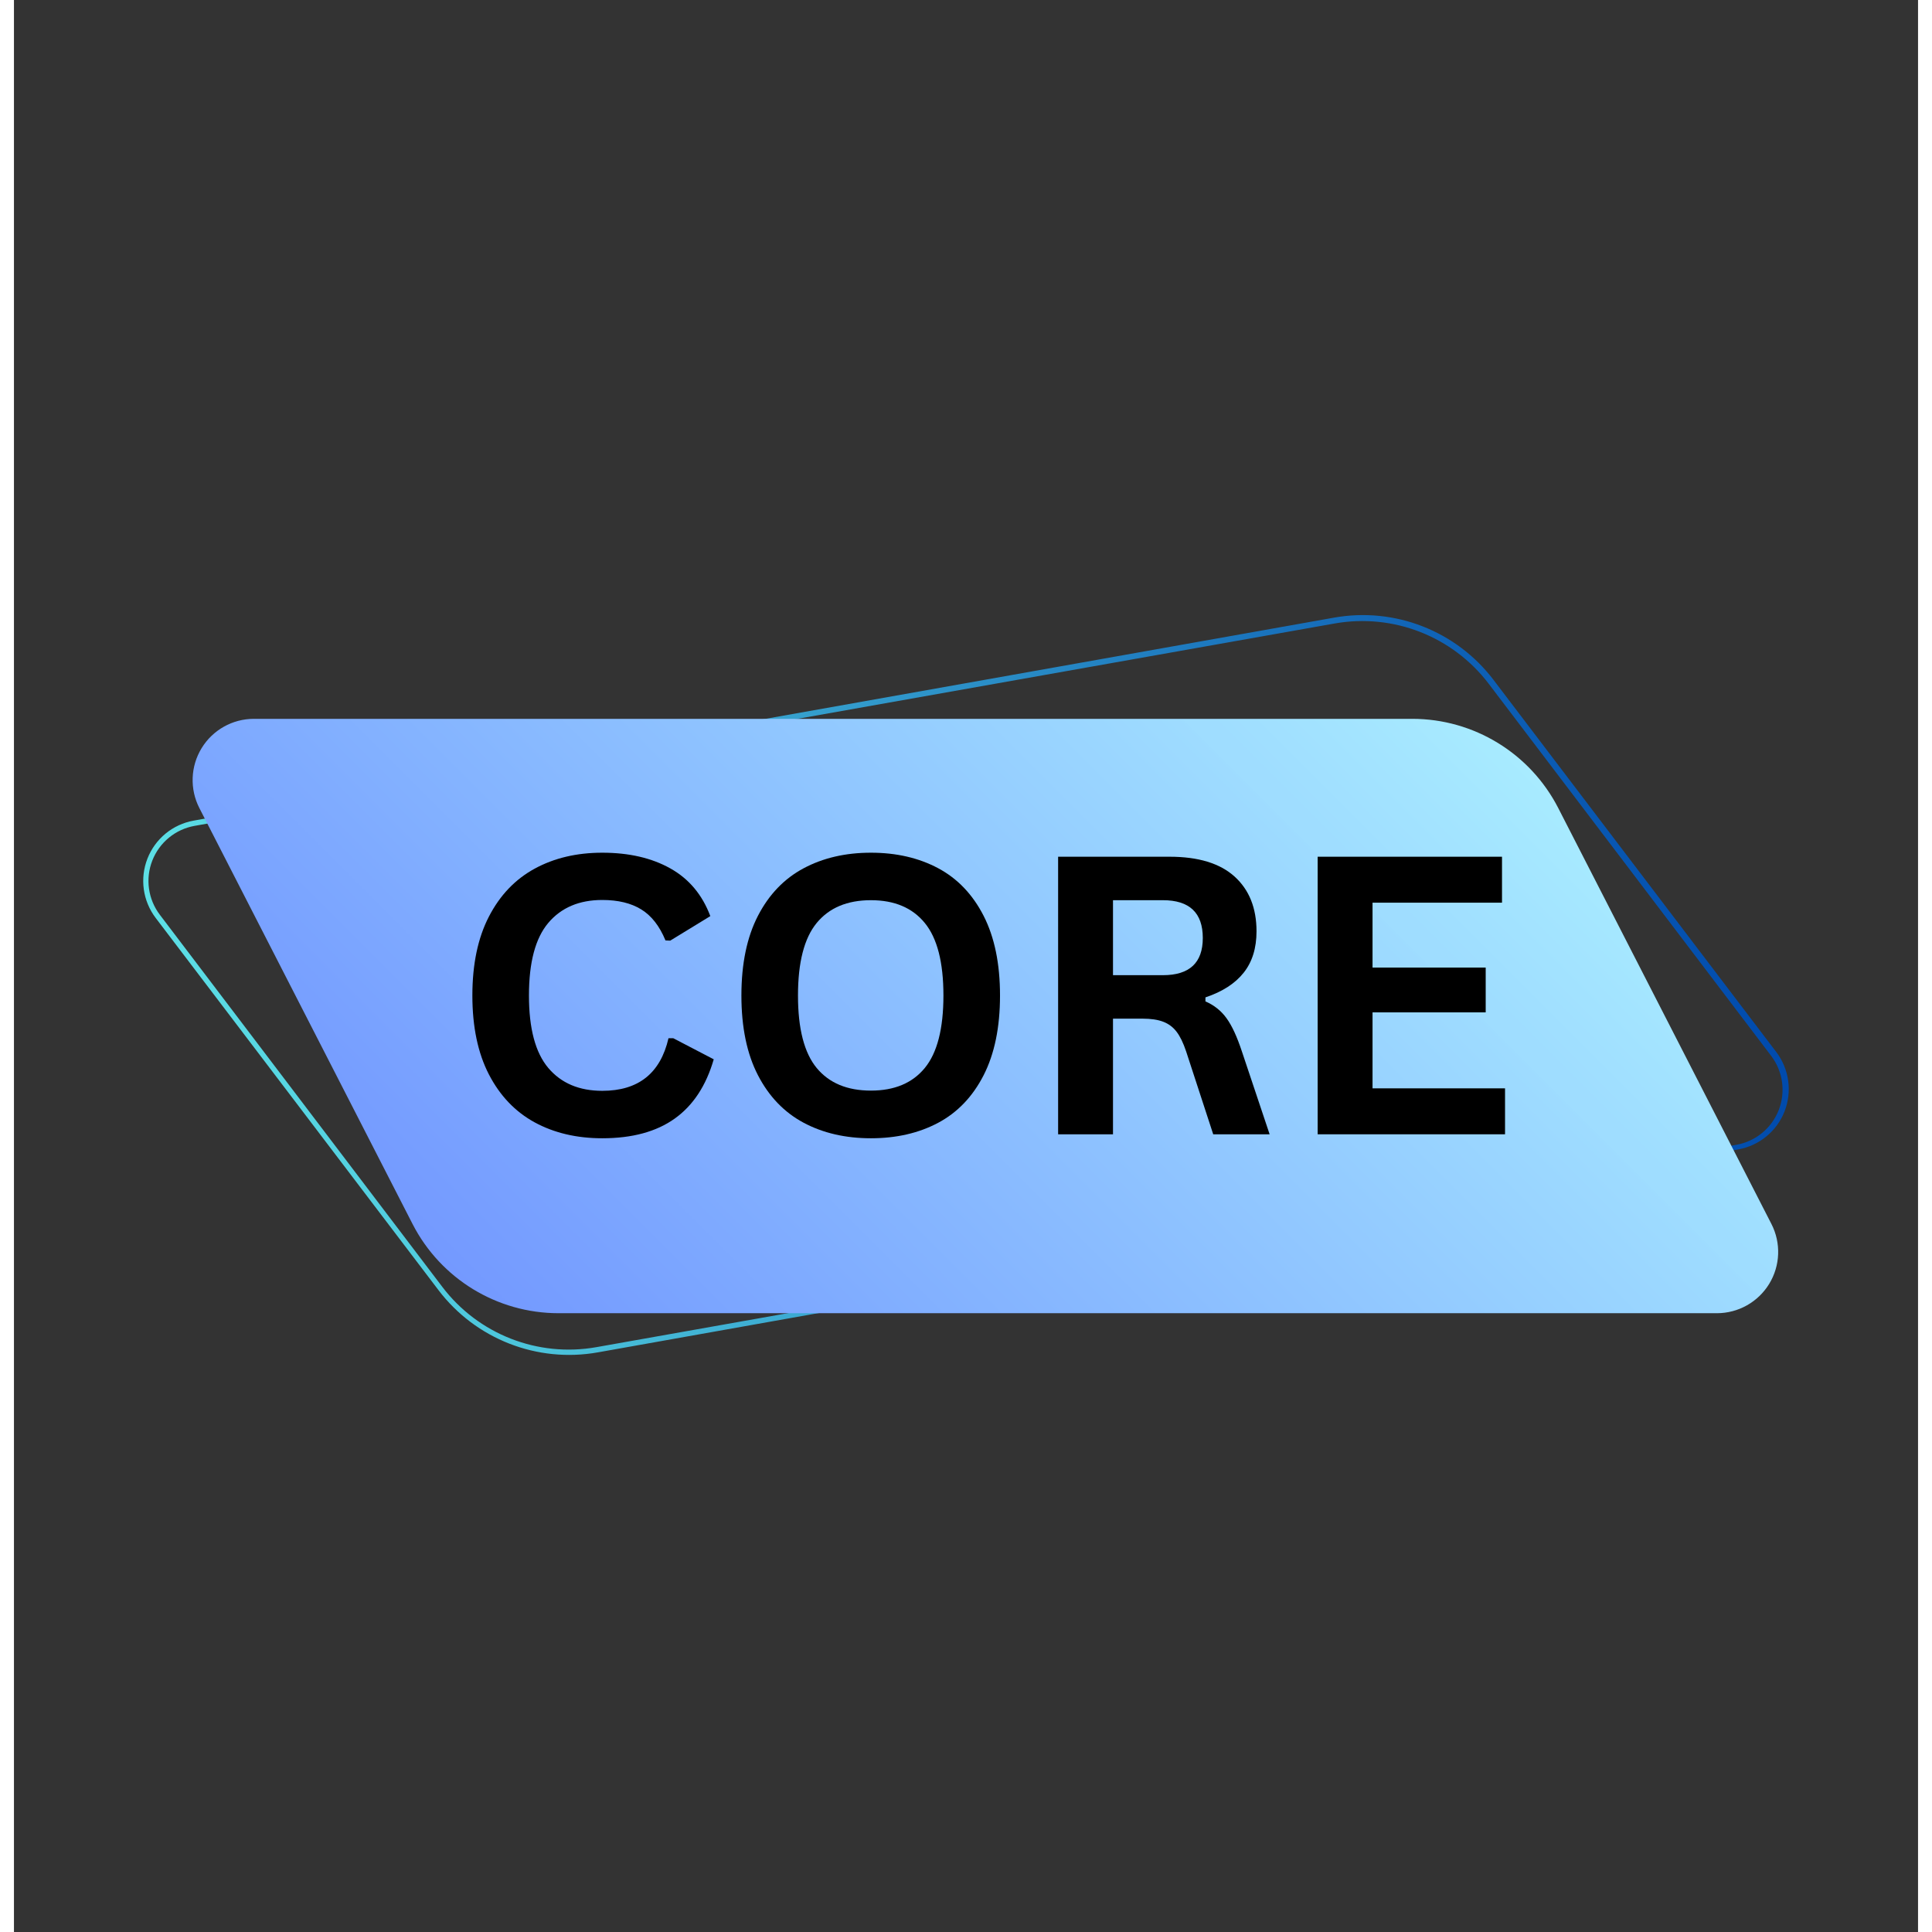
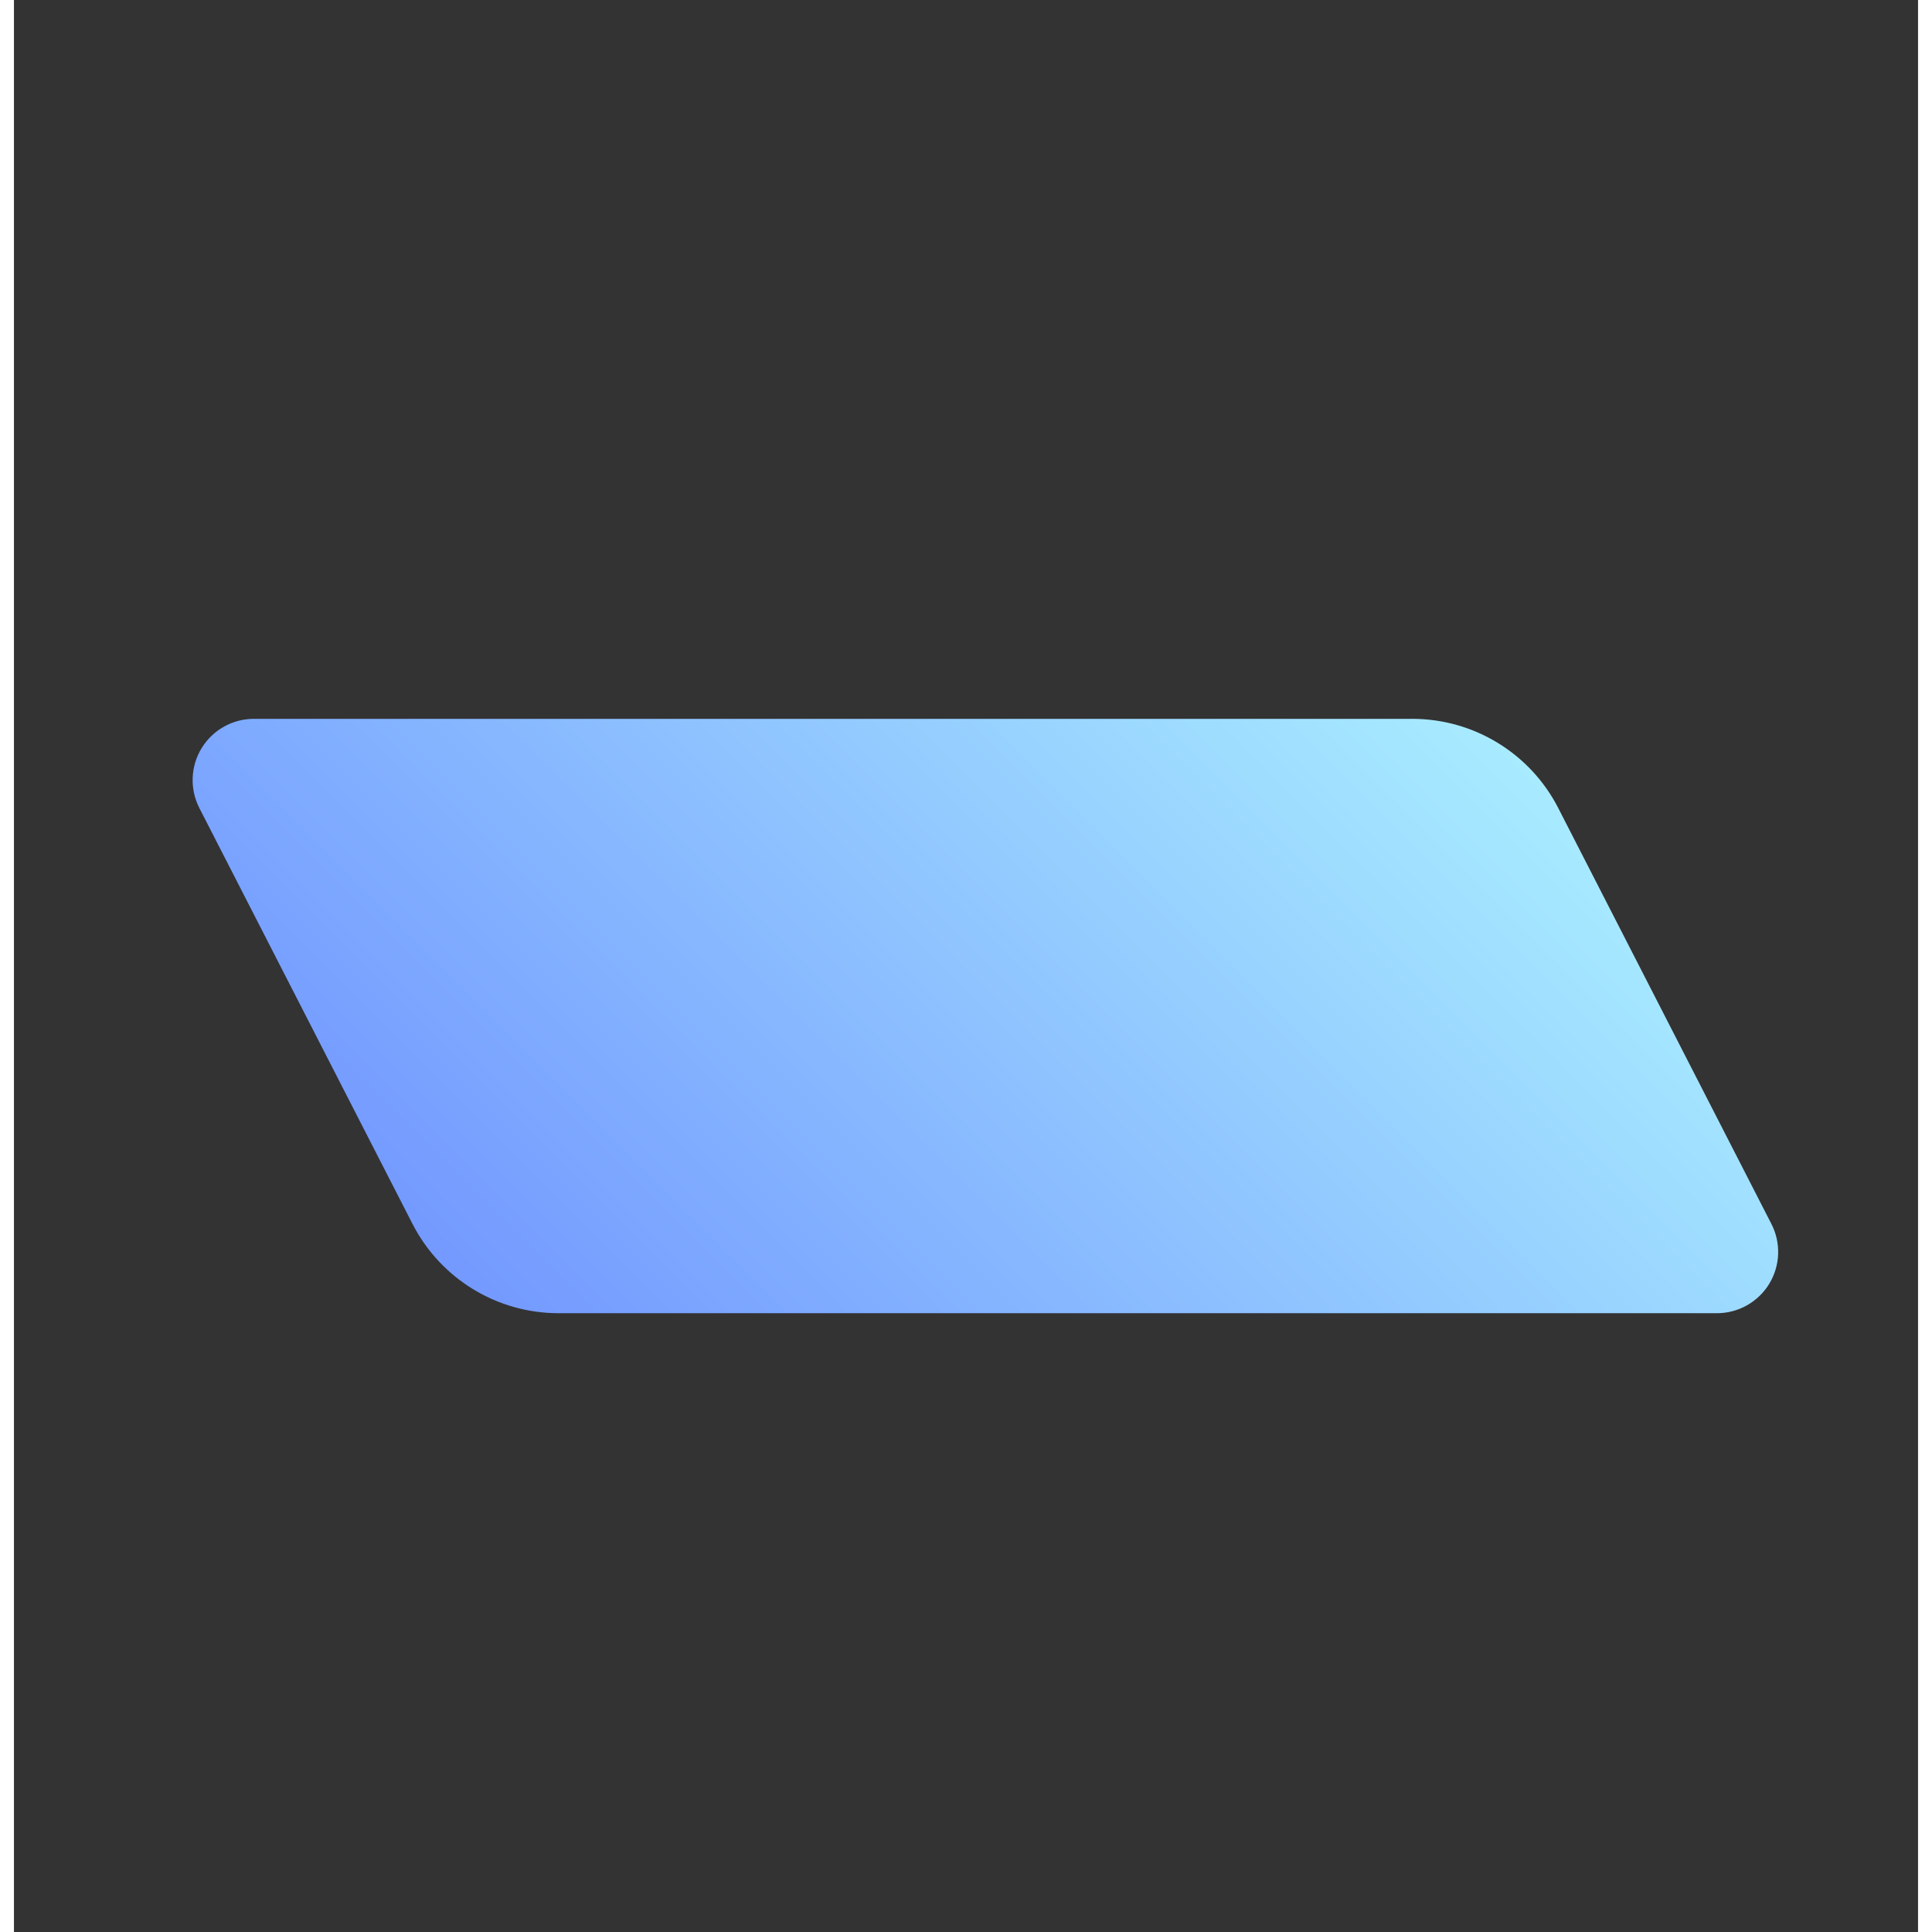
<svg xmlns="http://www.w3.org/2000/svg" width="720" zoomAndPan="magnify" viewBox="0 0 540 547.92" height="720" preserveAspectRatio="xMidYMid meet" version="1.0">
  <rect x="0" y="0" width="540" height="547.92" fill="#333333" stroke="none" />
  <defs>
    <g />
    <clipPath id="89652e60c2">
      <path d="M 36 174 L 504 174 L 504 385 L 36 385 Z M 36 174 " clip-rule="nonzero" />
    </clipPath>
    <clipPath id="201d36e75b">
-       <path d="M 22.992 237.703 L 487.375 155.055 L 516.941 321.172 L 52.555 403.82 Z M 22.992 237.703 " clip-rule="nonzero" />
-     </clipPath>
+       </clipPath>
    <clipPath id="09b2bef51b">
-       <path d="M 33.629 235.812 L 480.172 156.336 L 510.449 326.449 L 63.906 405.922 Z M 33.629 235.812 " clip-rule="nonzero" />
-     </clipPath>
+       </clipPath>
    <clipPath id="2e4912d4d7">
      <path d="M 374.41 175.16 L 50.992 232.723 C 45.031 233.781 40.055 237.867 37.852 243.508 C 35.648 249.145 36.539 255.523 40.199 260.344 L 120.387 365.879 C 130.949 379.777 148.398 386.594 165.586 383.535 L 489.004 325.977 C 494.961 324.914 499.941 320.828 502.145 315.191 C 504.348 309.551 503.457 303.172 499.793 298.352 L 419.609 192.82 C 409.047 178.922 391.598 172.102 374.41 175.16 Z M 374.41 175.16 " clip-rule="nonzero" />
    </clipPath>
    <linearGradient x1="-2.525" gradientTransform="matrix(7.2, 0, -0, 7.2, 0, -0)" y1="15.609" x2="89.896" gradientUnits="userSpaceOnUse" y2="15.609" id="540de4f341">
      <stop stop-opacity="1" stop-color="rgb(36.469%, 87.839%, 90.199%)" offset="0" />
      <stop stop-opacity="1" stop-color="rgb(36.469%, 87.839%, 90.199%)" offset="0.031" />
      <stop stop-opacity="1" stop-color="rgb(36.469%, 87.839%, 90.199%)" offset="0.047" />
      <stop stop-opacity="1" stop-color="rgb(36.363%, 87.669%, 90.134%)" offset="0.055" />
      <stop stop-opacity="1" stop-color="rgb(36.099%, 87.244%, 89.972%)" offset="0.059" />
      <stop stop-opacity="1" stop-color="rgb(35.942%, 86.989%, 89.876%)" offset="0.062" />
      <stop stop-opacity="1" stop-color="rgb(35.783%, 86.734%, 89.778%)" offset="0.066" />
      <stop stop-opacity="1" stop-color="rgb(35.626%, 86.479%, 89.682%)" offset="0.07" />
      <stop stop-opacity="1" stop-color="rgb(35.468%, 86.224%, 89.584%)" offset="0.074" />
      <stop stop-opacity="1" stop-color="rgb(35.31%, 85.97%, 89.488%)" offset="0.078" />
      <stop stop-opacity="1" stop-color="rgb(35.152%, 85.715%, 89.391%)" offset="0.082" />
      <stop stop-opacity="1" stop-color="rgb(34.993%, 85.46%, 89.294%)" offset="0.086" />
      <stop stop-opacity="1" stop-color="rgb(34.834%, 85.204%, 89.197%)" offset="0.09" />
      <stop stop-opacity="1" stop-color="rgb(34.677%, 84.949%, 89.101%)" offset="0.094" />
      <stop stop-opacity="1" stop-color="rgb(34.518%, 84.694%, 89.003%)" offset="0.098" />
      <stop stop-opacity="1" stop-color="rgb(34.361%, 84.439%, 88.907%)" offset="0.102" />
      <stop stop-opacity="1" stop-color="rgb(34.203%, 84.184%, 88.809%)" offset="0.105" />
      <stop stop-opacity="1" stop-color="rgb(34.045%, 83.929%, 88.713%)" offset="0.109" />
      <stop stop-opacity="1" stop-color="rgb(33.887%, 83.675%, 88.615%)" offset="0.113" />
      <stop stop-opacity="1" stop-color="rgb(33.73%, 83.42%, 88.519%)" offset="0.117" />
      <stop stop-opacity="1" stop-color="rgb(33.571%, 83.163%, 88.422%)" offset="0.121" />
      <stop stop-opacity="1" stop-color="rgb(33.412%, 82.909%, 88.326%)" offset="0.125" />
      <stop stop-opacity="1" stop-color="rgb(33.253%, 82.654%, 88.228%)" offset="0.129" />
      <stop stop-opacity="1" stop-color="rgb(33.096%, 82.399%, 88.132%)" offset="0.133" />
      <stop stop-opacity="1" stop-color="rgb(32.938%, 82.144%, 88.034%)" offset="0.137" />
      <stop stop-opacity="1" stop-color="rgb(32.78%, 81.889%, 87.938%)" offset="0.141" />
      <stop stop-opacity="1" stop-color="rgb(32.622%, 81.635%, 87.84%)" offset="0.145" />
      <stop stop-opacity="1" stop-color="rgb(32.465%, 81.38%, 87.744%)" offset="0.148" />
      <stop stop-opacity="1" stop-color="rgb(32.306%, 81.125%, 87.646%)" offset="0.152" />
      <stop stop-opacity="1" stop-color="rgb(32.147%, 80.87%, 87.55%)" offset="0.156" />
      <stop stop-opacity="1" stop-color="rgb(31.989%, 80.614%, 87.453%)" offset="0.16" />
      <stop stop-opacity="1" stop-color="rgb(31.831%, 80.359%, 87.357%)" offset="0.164" />
      <stop stop-opacity="1" stop-color="rgb(31.673%, 80.104%, 87.259%)" offset="0.168" />
      <stop stop-opacity="1" stop-color="rgb(31.516%, 79.849%, 87.161%)" offset="0.172" />
      <stop stop-opacity="1" stop-color="rgb(31.357%, 79.594%, 87.064%)" offset="0.176" />
      <stop stop-opacity="1" stop-color="rgb(31.2%, 79.34%, 86.967%)" offset="0.18" />
      <stop stop-opacity="1" stop-color="rgb(31.041%, 79.085%, 86.87%)" offset="0.184" />
      <stop stop-opacity="1" stop-color="rgb(30.882%, 78.83%, 86.774%)" offset="0.188" />
      <stop stop-opacity="1" stop-color="rgb(30.724%, 78.574%, 86.676%)" offset="0.191" />
      <stop stop-opacity="1" stop-color="rgb(30.566%, 78.319%, 86.58%)" offset="0.195" />
      <stop stop-opacity="1" stop-color="rgb(30.408%, 78.064%, 86.482%)" offset="0.199" />
      <stop stop-opacity="1" stop-color="rgb(30.251%, 77.809%, 86.386%)" offset="0.203" />
      <stop stop-opacity="1" stop-color="rgb(30.092%, 77.554%, 86.288%)" offset="0.207" />
      <stop stop-opacity="1" stop-color="rgb(29.935%, 77.299%, 86.192%)" offset="0.211" />
      <stop stop-opacity="1" stop-color="rgb(29.776%, 77.045%, 86.095%)" offset="0.215" />
      <stop stop-opacity="1" stop-color="rgb(29.617%, 76.79%, 85.999%)" offset="0.219" />
      <stop stop-opacity="1" stop-color="rgb(29.459%, 76.534%, 85.901%)" offset="0.223" />
      <stop stop-opacity="1" stop-color="rgb(29.301%, 76.279%, 85.805%)" offset="0.227" />
      <stop stop-opacity="1" stop-color="rgb(29.143%, 76.024%, 85.707%)" offset="0.23" />
      <stop stop-opacity="1" stop-color="rgb(28.986%, 75.769%, 85.611%)" offset="0.234" />
      <stop stop-opacity="1" stop-color="rgb(28.827%, 75.514%, 85.513%)" offset="0.238" />
      <stop stop-opacity="1" stop-color="rgb(28.67%, 75.259%, 85.417%)" offset="0.242" />
      <stop stop-opacity="1" stop-color="rgb(28.511%, 75.005%, 85.32%)" offset="0.246" />
      <stop stop-opacity="1" stop-color="rgb(28.354%, 74.75%, 85.223%)" offset="0.25" />
      <stop stop-opacity="1" stop-color="rgb(28.195%, 74.493%, 85.126%)" offset="0.254" />
      <stop stop-opacity="1" stop-color="rgb(28.036%, 74.239%, 85.03%)" offset="0.258" />
      <stop stop-opacity="1" stop-color="rgb(27.878%, 73.984%, 84.932%)" offset="0.262" />
      <stop stop-opacity="1" stop-color="rgb(27.721%, 73.729%, 84.836%)" offset="0.266" />
      <stop stop-opacity="1" stop-color="rgb(27.562%, 73.474%, 84.738%)" offset="0.27" />
      <stop stop-opacity="1" stop-color="rgb(27.405%, 73.219%, 84.642%)" offset="0.273" />
      <stop stop-opacity="1" stop-color="rgb(27.246%, 72.964%, 84.544%)" offset="0.277" />
      <stop stop-opacity="1" stop-color="rgb(27.089%, 72.71%, 84.448%)" offset="0.281" />
      <stop stop-opacity="1" stop-color="rgb(26.93%, 72.455%, 84.351%)" offset="0.285" />
      <stop stop-opacity="1" stop-color="rgb(26.772%, 72.2%, 84.254%)" offset="0.289" />
      <stop stop-opacity="1" stop-color="rgb(26.613%, 71.944%, 84.157%)" offset="0.293" />
      <stop stop-opacity="1" stop-color="rgb(26.456%, 71.689%, 84.061%)" offset="0.297" />
      <stop stop-opacity="1" stop-color="rgb(26.297%, 71.434%, 83.963%)" offset="0.301" />
      <stop stop-opacity="1" stop-color="rgb(26.14%, 71.179%, 83.865%)" offset="0.305" />
      <stop stop-opacity="1" stop-color="rgb(25.981%, 70.924%, 83.768%)" offset="0.309" />
      <stop stop-opacity="1" stop-color="rgb(25.824%, 70.67%, 83.672%)" offset="0.312" />
      <stop stop-opacity="1" stop-color="rgb(25.665%, 70.415%, 83.574%)" offset="0.316" />
      <stop stop-opacity="1" stop-color="rgb(25.507%, 70.16%, 83.478%)" offset="0.32" />
      <stop stop-opacity="1" stop-color="rgb(25.348%, 69.904%, 83.38%)" offset="0.324" />
      <stop stop-opacity="1" stop-color="rgb(25.191%, 69.649%, 83.284%)" offset="0.328" />
      <stop stop-opacity="1" stop-color="rgb(25.032%, 69.394%, 83.186%)" offset="0.332" />
      <stop stop-opacity="1" stop-color="rgb(24.875%, 69.139%, 83.09%)" offset="0.336" />
      <stop stop-opacity="1" stop-color="rgb(24.716%, 68.884%, 82.993%)" offset="0.34" />
      <stop stop-opacity="1" stop-color="rgb(24.559%, 68.629%, 82.896%)" offset="0.344" />
      <stop stop-opacity="1" stop-color="rgb(24.4%, 68.375%, 82.799%)" offset="0.348" />
      <stop stop-opacity="1" stop-color="rgb(24.242%, 68.12%, 82.703%)" offset="0.352" />
      <stop stop-opacity="1" stop-color="rgb(24.083%, 67.863%, 82.605%)" offset="0.355" />
      <stop stop-opacity="1" stop-color="rgb(23.926%, 67.609%, 82.509%)" offset="0.359" />
      <stop stop-opacity="1" stop-color="rgb(23.767%, 67.354%, 82.411%)" offset="0.363" />
      <stop stop-opacity="1" stop-color="rgb(23.61%, 67.099%, 82.315%)" offset="0.367" />
      <stop stop-opacity="1" stop-color="rgb(23.451%, 66.844%, 82.217%)" offset="0.371" />
      <stop stop-opacity="1" stop-color="rgb(23.294%, 66.589%, 82.121%)" offset="0.375" />
      <stop stop-opacity="1" stop-color="rgb(23.135%, 66.335%, 82.024%)" offset="0.379" />
      <stop stop-opacity="1" stop-color="rgb(22.978%, 66.08%, 81.927%)" offset="0.383" />
      <stop stop-opacity="1" stop-color="rgb(22.82%, 65.823%, 81.83%)" offset="0.387" />
      <stop stop-opacity="1" stop-color="rgb(22.661%, 65.569%, 81.734%)" offset="0.391" />
      <stop stop-opacity="1" stop-color="rgb(22.502%, 65.314%, 81.636%)" offset="0.395" />
      <stop stop-opacity="1" stop-color="rgb(22.345%, 65.059%, 81.54%)" offset="0.398" />
      <stop stop-opacity="1" stop-color="rgb(22.186%, 64.804%, 81.442%)" offset="0.402" />
      <stop stop-opacity="1" stop-color="rgb(22.029%, 64.549%, 81.346%)" offset="0.406" />
      <stop stop-opacity="1" stop-color="rgb(21.87%, 64.294%, 81.248%)" offset="0.41" />
      <stop stop-opacity="1" stop-color="rgb(21.713%, 64.04%, 81.152%)" offset="0.414" />
      <stop stop-opacity="1" stop-color="rgb(21.555%, 63.785%, 81.055%)" offset="0.418" />
      <stop stop-opacity="1" stop-color="rgb(21.396%, 63.53%, 80.959%)" offset="0.422" />
      <stop stop-opacity="1" stop-color="rgb(21.237%, 63.274%, 80.861%)" offset="0.426" />
      <stop stop-opacity="1" stop-color="rgb(21.08%, 63.019%, 80.765%)" offset="0.43" />
      <stop stop-opacity="1" stop-color="rgb(20.921%, 62.764%, 80.667%)" offset="0.434" />
      <stop stop-opacity="1" stop-color="rgb(20.764%, 62.509%, 80.571%)" offset="0.438" />
      <stop stop-opacity="1" stop-color="rgb(20.605%, 62.254%, 80.473%)" offset="0.441" />
      <stop stop-opacity="1" stop-color="rgb(20.448%, 62%, 80.376%)" offset="0.445" />
      <stop stop-opacity="1" stop-color="rgb(20.29%, 61.745%, 80.278%)" offset="0.449" />
      <stop stop-opacity="1" stop-color="rgb(20.131%, 61.49%, 80.182%)" offset="0.453" />
      <stop stop-opacity="1" stop-color="rgb(19.972%, 61.234%, 80.084%)" offset="0.457" />
      <stop stop-opacity="1" stop-color="rgb(19.815%, 60.979%, 79.988%)" offset="0.461" />
      <stop stop-opacity="1" stop-color="rgb(19.656%, 60.724%, 79.89%)" offset="0.465" />
      <stop stop-opacity="1" stop-color="rgb(19.499%, 60.469%, 79.794%)" offset="0.469" />
      <stop stop-opacity="1" stop-color="rgb(19.341%, 60.214%, 79.697%)" offset="0.473" />
      <stop stop-opacity="1" stop-color="rgb(19.183%, 59.959%, 79.601%)" offset="0.477" />
      <stop stop-opacity="1" stop-color="rgb(19.025%, 59.705%, 79.503%)" offset="0.48" />
      <stop stop-opacity="1" stop-color="rgb(18.866%, 59.45%, 79.407%)" offset="0.484" />
      <stop stop-opacity="1" stop-color="rgb(18.707%, 59.193%, 79.309%)" offset="0.488" />
      <stop stop-opacity="1" stop-color="rgb(18.55%, 58.939%, 79.213%)" offset="0.492" />
      <stop stop-opacity="1" stop-color="rgb(18.391%, 58.684%, 79.115%)" offset="0.496" />
      <stop stop-opacity="1" stop-color="rgb(18.234%, 58.429%, 79.019%)" offset="0.5" />
      <stop stop-opacity="1" stop-color="rgb(18.076%, 58.174%, 78.922%)" offset="0.504" />
      <stop stop-opacity="1" stop-color="rgb(17.918%, 57.919%, 78.825%)" offset="0.508" />
      <stop stop-opacity="1" stop-color="rgb(17.76%, 57.664%, 78.728%)" offset="0.512" />
      <stop stop-opacity="1" stop-color="rgb(17.603%, 57.41%, 78.632%)" offset="0.516" />
      <stop stop-opacity="1" stop-color="rgb(17.444%, 57.153%, 78.534%)" offset="0.52" />
      <stop stop-opacity="1" stop-color="rgb(17.285%, 56.898%, 78.438%)" offset="0.523" />
      <stop stop-opacity="1" stop-color="rgb(17.126%, 56.644%, 78.34%)" offset="0.527" />
      <stop stop-opacity="1" stop-color="rgb(16.969%, 56.389%, 78.244%)" offset="0.531" />
      <stop stop-opacity="1" stop-color="rgb(16.811%, 56.134%, 78.146%)" offset="0.535" />
      <stop stop-opacity="1" stop-color="rgb(16.653%, 55.879%, 78.05%)" offset="0.539" />
      <stop stop-opacity="1" stop-color="rgb(16.495%, 55.624%, 77.953%)" offset="0.543" />
      <stop stop-opacity="1" stop-color="rgb(16.338%, 55.37%, 77.856%)" offset="0.547" />
      <stop stop-opacity="1" stop-color="rgb(16.179%, 55.115%, 77.759%)" offset="0.551" />
      <stop stop-opacity="1" stop-color="rgb(16.02%, 54.86%, 77.663%)" offset="0.555" />
      <stop stop-opacity="1" stop-color="rgb(15.862%, 54.604%, 77.565%)" offset="0.559" />
      <stop stop-opacity="1" stop-color="rgb(15.704%, 54.349%, 77.469%)" offset="0.562" />
      <stop stop-opacity="1" stop-color="rgb(15.546%, 54.094%, 77.371%)" offset="0.566" />
      <stop stop-opacity="1" stop-color="rgb(15.388%, 53.839%, 77.275%)" offset="0.57" />
      <stop stop-opacity="1" stop-color="rgb(15.23%, 53.584%, 77.177%)" offset="0.574" />
      <stop stop-opacity="1" stop-color="rgb(15.073%, 53.329%, 77.08%)" offset="0.578" />
      <stop stop-opacity="1" stop-color="rgb(14.914%, 53.075%, 76.982%)" offset="0.582" />
      <stop stop-opacity="1" stop-color="rgb(14.755%, 52.82%, 76.886%)" offset="0.586" />
      <stop stop-opacity="1" stop-color="rgb(14.597%, 52.563%, 76.788%)" offset="0.59" />
      <stop stop-opacity="1" stop-color="rgb(14.439%, 52.309%, 76.692%)" offset="0.594" />
      <stop stop-opacity="1" stop-color="rgb(14.281%, 52.054%, 76.595%)" offset="0.598" />
      <stop stop-opacity="1" stop-color="rgb(14.124%, 51.799%, 76.498%)" offset="0.602" />
      <stop stop-opacity="1" stop-color="rgb(13.965%, 51.544%, 76.401%)" offset="0.605" />
      <stop stop-opacity="1" stop-color="rgb(13.808%, 51.289%, 76.305%)" offset="0.609" />
      <stop stop-opacity="1" stop-color="rgb(13.649%, 51.035%, 76.207%)" offset="0.613" />
      <stop stop-opacity="1" stop-color="rgb(13.49%, 50.78%, 76.111%)" offset="0.617" />
      <stop stop-opacity="1" stop-color="rgb(13.332%, 50.523%, 76.013%)" offset="0.621" />
      <stop stop-opacity="1" stop-color="rgb(13.174%, 50.269%, 75.917%)" offset="0.625" />
      <stop stop-opacity="1" stop-color="rgb(13.016%, 50.014%, 75.819%)" offset="0.629" />
      <stop stop-opacity="1" stop-color="rgb(12.859%, 49.759%, 75.723%)" offset="0.633" />
      <stop stop-opacity="1" stop-color="rgb(12.7%, 49.504%, 75.626%)" offset="0.637" />
      <stop stop-opacity="1" stop-color="rgb(12.543%, 49.249%, 75.529%)" offset="0.641" />
      <stop stop-opacity="1" stop-color="rgb(12.384%, 48.994%, 75.432%)" offset="0.645" />
      <stop stop-opacity="1" stop-color="rgb(12.227%, 48.74%, 75.336%)" offset="0.648" />
      <stop stop-opacity="1" stop-color="rgb(12.068%, 48.483%, 75.238%)" offset="0.652" />
      <stop stop-opacity="1" stop-color="rgb(11.909%, 48.228%, 75.142%)" offset="0.656" />
      <stop stop-opacity="1" stop-color="rgb(11.751%, 47.974%, 75.044%)" offset="0.66" />
      <stop stop-opacity="1" stop-color="rgb(11.594%, 47.719%, 74.948%)" offset="0.664" />
      <stop stop-opacity="1" stop-color="rgb(11.435%, 47.464%, 74.85%)" offset="0.668" />
      <stop stop-opacity="1" stop-color="rgb(11.278%, 47.209%, 74.754%)" offset="0.672" />
      <stop stop-opacity="1" stop-color="rgb(11.119%, 46.954%, 74.657%)" offset="0.676" />
      <stop stop-opacity="1" stop-color="rgb(10.962%, 46.7%, 74.561%)" offset="0.68" />
      <stop stop-opacity="1" stop-color="rgb(10.803%, 46.445%, 74.463%)" offset="0.684" />
      <stop stop-opacity="1" stop-color="rgb(10.645%, 46.19%, 74.367%)" offset="0.688" />
      <stop stop-opacity="1" stop-color="rgb(10.486%, 45.934%, 74.269%)" offset="0.691" />
      <stop stop-opacity="1" stop-color="rgb(10.329%, 45.679%, 74.173%)" offset="0.695" />
      <stop stop-opacity="1" stop-color="rgb(10.17%, 45.424%, 74.075%)" offset="0.699" />
      <stop stop-opacity="1" stop-color="rgb(10.013%, 45.169%, 73.979%)" offset="0.703" />
      <stop stop-opacity="1" stop-color="rgb(9.854%, 44.914%, 73.882%)" offset="0.707" />
      <stop stop-opacity="1" stop-color="rgb(9.697%, 44.659%, 73.785%)" offset="0.711" />
      <stop stop-opacity="1" stop-color="rgb(9.538%, 44.405%, 73.688%)" offset="0.715" />
      <stop stop-opacity="1" stop-color="rgb(9.38%, 44.15%, 73.59%)" offset="0.719" />
      <stop stop-opacity="1" stop-color="rgb(9.221%, 43.893%, 73.492%)" offset="0.723" />
      <stop stop-opacity="1" stop-color="rgb(9.064%, 43.639%, 73.396%)" offset="0.727" />
      <stop stop-opacity="1" stop-color="rgb(8.905%, 43.384%, 73.299%)" offset="0.73" />
      <stop stop-opacity="1" stop-color="rgb(8.748%, 43.129%, 73.203%)" offset="0.734" />
      <stop stop-opacity="1" stop-color="rgb(8.589%, 42.874%, 73.105%)" offset="0.738" />
      <stop stop-opacity="1" stop-color="rgb(8.432%, 42.619%, 73.009%)" offset="0.742" />
      <stop stop-opacity="1" stop-color="rgb(8.273%, 42.365%, 72.911%)" offset="0.746" />
      <stop stop-opacity="1" stop-color="rgb(8.115%, 42.11%, 72.815%)" offset="0.75" />
      <stop stop-opacity="1" stop-color="rgb(7.956%, 41.853%, 72.717%)" offset="0.754" />
      <stop stop-opacity="1" stop-color="rgb(7.799%, 41.599%, 72.621%)" offset="0.758" />
      <stop stop-opacity="1" stop-color="rgb(7.64%, 41.344%, 72.523%)" offset="0.762" />
      <stop stop-opacity="1" stop-color="rgb(7.483%, 41.089%, 72.427%)" offset="0.766" />
      <stop stop-opacity="1" stop-color="rgb(7.324%, 40.834%, 72.33%)" offset="0.77" />
      <stop stop-opacity="1" stop-color="rgb(7.167%, 40.579%, 72.234%)" offset="0.773" />
      <stop stop-opacity="1" stop-color="rgb(7.008%, 40.324%, 72.136%)" offset="0.777" />
      <stop stop-opacity="1" stop-color="rgb(6.851%, 40.07%, 72.04%)" offset="0.781" />
      <stop stop-opacity="1" stop-color="rgb(6.693%, 39.813%, 71.942%)" offset="0.785" />
      <stop stop-opacity="1" stop-color="rgb(6.534%, 39.558%, 71.846%)" offset="0.789" />
      <stop stop-opacity="1" stop-color="rgb(6.375%, 39.304%, 71.748%)" offset="0.793" />
      <stop stop-opacity="1" stop-color="rgb(6.218%, 39.049%, 71.652%)" offset="0.797" />
      <stop stop-opacity="1" stop-color="rgb(6.059%, 38.794%, 71.555%)" offset="0.801" />
      <stop stop-opacity="1" stop-color="rgb(5.902%, 38.539%, 71.458%)" offset="0.805" />
      <stop stop-opacity="1" stop-color="rgb(5.743%, 38.284%, 71.361%)" offset="0.809" />
      <stop stop-opacity="1" stop-color="rgb(5.586%, 38.029%, 71.265%)" offset="0.812" />
      <stop stop-opacity="1" stop-color="rgb(5.428%, 37.775%, 71.167%)" offset="0.816" />
      <stop stop-opacity="1" stop-color="rgb(5.269%, 37.52%, 71.071%)" offset="0.82" />
      <stop stop-opacity="1" stop-color="rgb(5.11%, 37.263%, 70.973%)" offset="0.824" />
      <stop stop-opacity="1" stop-color="rgb(4.953%, 37.009%, 70.877%)" offset="0.828" />
      <stop stop-opacity="1" stop-color="rgb(4.794%, 36.754%, 70.779%)" offset="0.832" />
      <stop stop-opacity="1" stop-color="rgb(4.637%, 36.499%, 70.683%)" offset="0.836" />
      <stop stop-opacity="1" stop-color="rgb(4.478%, 36.244%, 70.586%)" offset="0.84" />
      <stop stop-opacity="1" stop-color="rgb(4.321%, 35.989%, 70.49%)" offset="0.844" />
      <stop stop-opacity="1" stop-color="rgb(4.163%, 35.735%, 70.392%)" offset="0.848" />
      <stop stop-opacity="1" stop-color="rgb(4.004%, 35.48%, 70.294%)" offset="0.852" />
      <stop stop-opacity="1" stop-color="rgb(3.845%, 35.223%, 70.197%)" offset="0.855" />
      <stop stop-opacity="1" stop-color="rgb(3.688%, 34.969%, 70.1%)" offset="0.859" />
      <stop stop-opacity="1" stop-color="rgb(3.529%, 34.714%, 70.003%)" offset="0.863" />
      <stop stop-opacity="1" stop-color="rgb(3.372%, 34.459%, 69.907%)" offset="0.867" />
      <stop stop-opacity="1" stop-color="rgb(3.214%, 34.204%, 69.809%)" offset="0.871" />
      <stop stop-opacity="1" stop-color="rgb(3.056%, 33.949%, 69.713%)" offset="0.875" />
      <stop stop-opacity="1" stop-color="rgb(2.898%, 33.694%, 69.615%)" offset="0.879" />
      <stop stop-opacity="1" stop-color="rgb(2.739%, 33.44%, 69.519%)" offset="0.883" />
      <stop stop-opacity="1" stop-color="rgb(2.58%, 33.183%, 69.421%)" offset="0.887" />
      <stop stop-opacity="1" stop-color="rgb(2.423%, 32.928%, 69.325%)" offset="0.891" />
      <stop stop-opacity="1" stop-color="rgb(2.264%, 32.674%, 69.228%)" offset="0.895" />
      <stop stop-opacity="1" stop-color="rgb(2.107%, 32.419%, 69.131%)" offset="0.898" />
      <stop stop-opacity="1" stop-color="rgb(1.949%, 32.164%, 69.034%)" offset="0.902" />
      <stop stop-opacity="1" stop-color="rgb(1.791%, 31.909%, 68.938%)" offset="0.906" />
      <stop stop-opacity="1" stop-color="rgb(1.633%, 31.654%, 68.84%)" offset="0.91" />
      <stop stop-opacity="1" stop-color="rgb(1.476%, 31.4%, 68.744%)" offset="0.914" />
      <stop stop-opacity="1" stop-color="rgb(1.317%, 31.143%, 68.646%)" offset="0.918" />
      <stop stop-opacity="1" stop-color="rgb(1.158%, 30.888%, 68.55%)" offset="0.922" />
      <stop stop-opacity="1" stop-color="rgb(0.999%, 30.634%, 68.452%)" offset="0.926" />
      <stop stop-opacity="1" stop-color="rgb(0.842%, 30.379%, 68.356%)" offset="0.93" />
      <stop stop-opacity="1" stop-color="rgb(0.684%, 30.124%, 68.259%)" offset="0.934" />
      <stop stop-opacity="1" stop-color="rgb(0.526%, 29.869%, 68.163%)" offset="0.938" />
      <stop stop-opacity="1" stop-color="rgb(0.368%, 29.614%, 68.065%)" offset="0.941" />
      <stop stop-opacity="1" stop-color="rgb(0.211%, 29.359%, 67.969%)" offset="0.945" />
      <stop stop-opacity="1" stop-color="rgb(0.105%, 29.189%, 67.903%)" offset="0.953" />
      <stop stop-opacity="1" stop-color="rgb(0%, 29.019%, 67.839%)" offset="0.969" />
      <stop stop-opacity="1" stop-color="rgb(0%, 29.019%, 67.839%)" offset="1" />
    </linearGradient>
    <clipPath id="423425cd4b">
      <path d="M 50.148 203.863 L 500.539 203.863 L 500.539 372.43 L 50.148 372.43 Z M 50.148 203.863 " clip-rule="nonzero" />
    </clipPath>
    <clipPath id="caa0e59435">
      <path d="M 396.559 203.863 L 68.047 203.863 C 61.992 203.863 56.375 207.012 53.219 212.176 C 50.062 217.344 49.82 223.781 52.582 229.168 L 113.039 347.125 C 121 362.656 136.988 372.43 154.441 372.43 L 482.957 372.43 C 489.008 372.43 494.625 369.277 497.785 364.113 C 500.941 358.945 501.184 352.512 498.422 347.125 L 437.965 229.168 C 430.004 213.633 414.016 203.863 396.559 203.863 Z M 396.559 203.863 " clip-rule="nonzero" />
    </clipPath>
    <clipPath id="1abb314970">
      <path d="M 0.664 0.863 L 450.328 0.863 L 450.328 169.43 L 0.664 169.43 Z M 0.664 0.863 " clip-rule="nonzero" />
    </clipPath>
    <clipPath id="32c9160f60">
      <path d="M 346.559 0.863 L 18.047 0.863 C 11.992 0.863 6.375 4.012 3.219 9.176 C 0.062 14.344 -0.18 20.781 2.582 26.168 L 63.039 144.125 C 71 159.656 86.988 169.43 104.441 169.43 L 432.957 169.43 C 439.008 169.43 444.625 166.277 447.785 161.113 C 450.941 155.945 451.184 149.512 448.422 144.125 L 387.965 26.168 C 380.004 10.633 364.016 0.863 346.559 0.863 Z M 346.559 0.863 " clip-rule="nonzero" />
    </clipPath>
    <linearGradient x1="123.517" gradientTransform="matrix(0.658, 0, 0, 0.658, -10.393, 0.861)" y1="362.724" x2="592.965" gradientUnits="userSpaceOnUse" y2="-106.725" id="7a4d760ffd">
      <stop stop-opacity="1" stop-color="rgb(41.57%, 54.12%, 100%)" offset="0" />
      <stop stop-opacity="1" stop-color="rgb(41.679%, 54.292%, 100%)" offset="0.008" />
      <stop stop-opacity="1" stop-color="rgb(41.899%, 54.637%, 100%)" offset="0.016" />
      <stop stop-opacity="1" stop-color="rgb(42.12%, 54.984%, 100%)" offset="0.023" />
      <stop stop-opacity="1" stop-color="rgb(42.34%, 55.33%, 100%)" offset="0.031" />
      <stop stop-opacity="1" stop-color="rgb(42.561%, 55.676%, 100%)" offset="0.039" />
      <stop stop-opacity="1" stop-color="rgb(42.783%, 56.023%, 100%)" offset="0.047" />
      <stop stop-opacity="1" stop-color="rgb(43.002%, 56.369%, 100%)" offset="0.055" />
      <stop stop-opacity="1" stop-color="rgb(43.224%, 56.715%, 100%)" offset="0.062" />
      <stop stop-opacity="1" stop-color="rgb(43.443%, 57.062%, 100%)" offset="0.07" />
      <stop stop-opacity="1" stop-color="rgb(43.665%, 57.407%, 100%)" offset="0.078" />
      <stop stop-opacity="1" stop-color="rgb(43.884%, 57.753%, 100%)" offset="0.086" />
      <stop stop-opacity="1" stop-color="rgb(44.106%, 58.099%, 100%)" offset="0.094" />
      <stop stop-opacity="1" stop-color="rgb(44.325%, 58.446%, 100%)" offset="0.102" />
      <stop stop-opacity="1" stop-color="rgb(44.547%, 58.792%, 100%)" offset="0.109" />
      <stop stop-opacity="1" stop-color="rgb(44.766%, 59.138%, 100%)" offset="0.117" />
      <stop stop-opacity="1" stop-color="rgb(44.987%, 59.485%, 100%)" offset="0.125" />
      <stop stop-opacity="1" stop-color="rgb(45.207%, 59.83%, 100%)" offset="0.133" />
      <stop stop-opacity="1" stop-color="rgb(45.428%, 60.176%, 100%)" offset="0.141" />
      <stop stop-opacity="1" stop-color="rgb(45.65%, 60.522%, 100%)" offset="0.148" />
      <stop stop-opacity="1" stop-color="rgb(45.869%, 60.869%, 100%)" offset="0.156" />
      <stop stop-opacity="1" stop-color="rgb(46.091%, 61.215%, 100%)" offset="0.164" />
      <stop stop-opacity="1" stop-color="rgb(46.31%, 61.562%, 100%)" offset="0.172" />
      <stop stop-opacity="1" stop-color="rgb(46.532%, 61.908%, 100%)" offset="0.18" />
      <stop stop-opacity="1" stop-color="rgb(46.751%, 62.254%, 100%)" offset="0.188" />
      <stop stop-opacity="1" stop-color="rgb(46.973%, 62.599%, 100%)" offset="0.195" />
      <stop stop-opacity="1" stop-color="rgb(47.192%, 62.946%, 100%)" offset="0.203" />
      <stop stop-opacity="1" stop-color="rgb(47.414%, 63.292%, 100%)" offset="0.211" />
      <stop stop-opacity="1" stop-color="rgb(47.633%, 63.638%, 100%)" offset="0.219" />
      <stop stop-opacity="1" stop-color="rgb(47.855%, 63.985%, 100%)" offset="0.227" />
      <stop stop-opacity="1" stop-color="rgb(48.074%, 64.331%, 100%)" offset="0.234" />
      <stop stop-opacity="1" stop-color="rgb(48.296%, 64.677%, 100%)" offset="0.242" />
      <stop stop-opacity="1" stop-color="rgb(48.515%, 65.022%, 100%)" offset="0.25" />
      <stop stop-opacity="1" stop-color="rgb(48.737%, 65.369%, 100%)" offset="0.258" />
      <stop stop-opacity="1" stop-color="rgb(48.958%, 65.715%, 100%)" offset="0.266" />
      <stop stop-opacity="1" stop-color="rgb(49.178%, 66.061%, 100%)" offset="0.273" />
      <stop stop-opacity="1" stop-color="rgb(49.289%, 66.235%, 100%)" offset="0.273" />
      <stop stop-opacity="1" stop-color="rgb(49.399%, 66.408%, 100%)" offset="0.281" />
      <stop stop-opacity="1" stop-color="rgb(49.619%, 66.754%, 100%)" offset="0.289" />
      <stop stop-opacity="1" stop-color="rgb(49.84%, 67.101%, 100%)" offset="0.297" />
      <stop stop-opacity="1" stop-color="rgb(50.06%, 67.447%, 100%)" offset="0.305" />
      <stop stop-opacity="1" stop-color="rgb(50.281%, 67.792%, 100%)" offset="0.312" />
      <stop stop-opacity="1" stop-color="rgb(50.5%, 68.138%, 100%)" offset="0.32" />
      <stop stop-opacity="1" stop-color="rgb(50.722%, 68.484%, 100%)" offset="0.328" />
      <stop stop-opacity="1" stop-color="rgb(50.941%, 68.831%, 100%)" offset="0.336" />
      <stop stop-opacity="1" stop-color="rgb(51.163%, 69.177%, 100%)" offset="0.344" />
      <stop stop-opacity="1" stop-color="rgb(51.382%, 69.524%, 100%)" offset="0.352" />
      <stop stop-opacity="1" stop-color="rgb(51.604%, 69.87%, 100%)" offset="0.359" />
      <stop stop-opacity="1" stop-color="rgb(51.825%, 70.215%, 100%)" offset="0.367" />
      <stop stop-opacity="1" stop-color="rgb(52.045%, 70.561%, 100%)" offset="0.375" />
      <stop stop-opacity="1" stop-color="rgb(52.266%, 70.908%, 100%)" offset="0.383" />
      <stop stop-opacity="1" stop-color="rgb(52.486%, 71.254%, 100%)" offset="0.391" />
      <stop stop-opacity="1" stop-color="rgb(52.707%, 71.6%, 100%)" offset="0.398" />
      <stop stop-opacity="1" stop-color="rgb(52.927%, 71.947%, 100%)" offset="0.406" />
      <stop stop-opacity="1" stop-color="rgb(53.148%, 72.293%, 100%)" offset="0.414" />
      <stop stop-opacity="1" stop-color="rgb(53.368%, 72.639%, 100%)" offset="0.422" />
      <stop stop-opacity="1" stop-color="rgb(53.589%, 72.984%, 100%)" offset="0.43" />
      <stop stop-opacity="1" stop-color="rgb(53.809%, 73.331%, 100%)" offset="0.438" />
      <stop stop-opacity="1" stop-color="rgb(54.03%, 73.677%, 100%)" offset="0.445" />
      <stop stop-opacity="1" stop-color="rgb(54.25%, 74.023%, 100%)" offset="0.453" />
      <stop stop-opacity="1" stop-color="rgb(54.471%, 74.37%, 100%)" offset="0.461" />
      <stop stop-opacity="1" stop-color="rgb(54.692%, 74.716%, 100%)" offset="0.469" />
      <stop stop-opacity="1" stop-color="rgb(54.912%, 75.063%, 100%)" offset="0.477" />
      <stop stop-opacity="1" stop-color="rgb(55.133%, 75.407%, 100%)" offset="0.484" />
      <stop stop-opacity="1" stop-color="rgb(55.353%, 75.754%, 100%)" offset="0.492" />
      <stop stop-opacity="1" stop-color="rgb(55.574%, 76.1%, 100%)" offset="0.5" />
      <stop stop-opacity="1" stop-color="rgb(55.794%, 76.447%, 100%)" offset="0.508" />
      <stop stop-opacity="1" stop-color="rgb(56.015%, 76.793%, 100%)" offset="0.516" />
      <stop stop-opacity="1" stop-color="rgb(56.235%, 77.139%, 100%)" offset="0.523" />
      <stop stop-opacity="1" stop-color="rgb(56.456%, 77.486%, 100%)" offset="0.531" />
      <stop stop-opacity="1" stop-color="rgb(56.676%, 77.832%, 100%)" offset="0.539" />
      <stop stop-opacity="1" stop-color="rgb(56.897%, 78.177%, 100%)" offset="0.547" />
      <stop stop-opacity="1" stop-color="rgb(57.117%, 78.523%, 100%)" offset="0.555" />
      <stop stop-opacity="1" stop-color="rgb(57.338%, 78.87%, 100%)" offset="0.562" />
      <stop stop-opacity="1" stop-color="rgb(57.559%, 79.216%, 100%)" offset="0.57" />
      <stop stop-opacity="1" stop-color="rgb(57.779%, 79.562%, 100%)" offset="0.578" />
      <stop stop-opacity="1" stop-color="rgb(58%, 79.909%, 100%)" offset="0.586" />
      <stop stop-opacity="1" stop-color="rgb(58.22%, 80.255%, 100%)" offset="0.594" />
      <stop stop-opacity="1" stop-color="rgb(58.441%, 80.602%, 100%)" offset="0.602" />
      <stop stop-opacity="1" stop-color="rgb(58.661%, 80.946%, 100%)" offset="0.609" />
      <stop stop-opacity="1" stop-color="rgb(58.882%, 81.293%, 100%)" offset="0.617" />
      <stop stop-opacity="1" stop-color="rgb(59.102%, 81.639%, 100%)" offset="0.625" />
      <stop stop-opacity="1" stop-color="rgb(59.323%, 81.985%, 100%)" offset="0.633" />
      <stop stop-opacity="1" stop-color="rgb(59.543%, 82.332%, 100%)" offset="0.641" />
      <stop stop-opacity="1" stop-color="rgb(59.764%, 82.678%, 100%)" offset="0.648" />
      <stop stop-opacity="1" stop-color="rgb(59.984%, 83.025%, 100%)" offset="0.656" />
      <stop stop-opacity="1" stop-color="rgb(60.205%, 83.369%, 100%)" offset="0.664" />
      <stop stop-opacity="1" stop-color="rgb(60.426%, 83.716%, 100%)" offset="0.672" />
      <stop stop-opacity="1" stop-color="rgb(60.646%, 84.062%, 100%)" offset="0.68" />
      <stop stop-opacity="1" stop-color="rgb(60.867%, 84.409%, 100%)" offset="0.688" />
      <stop stop-opacity="1" stop-color="rgb(61.087%, 84.755%, 100%)" offset="0.695" />
      <stop stop-opacity="1" stop-color="rgb(61.308%, 85.101%, 100%)" offset="0.703" />
      <stop stop-opacity="1" stop-color="rgb(61.528%, 85.448%, 100%)" offset="0.711" />
      <stop stop-opacity="1" stop-color="rgb(61.749%, 85.794%, 100%)" offset="0.719" />
      <stop stop-opacity="1" stop-color="rgb(61.969%, 86.139%, 100%)" offset="0.727" />
      <stop stop-opacity="1" stop-color="rgb(62.19%, 86.485%, 100%)" offset="0.727" />
      <stop stop-opacity="1" stop-color="rgb(62.3%, 86.659%, 100%)" offset="0.734" />
      <stop stop-opacity="1" stop-color="rgb(62.41%, 86.832%, 100%)" offset="0.742" />
      <stop stop-opacity="1" stop-color="rgb(62.631%, 87.178%, 100%)" offset="0.75" />
      <stop stop-opacity="1" stop-color="rgb(62.851%, 87.524%, 100%)" offset="0.758" />
      <stop stop-opacity="1" stop-color="rgb(63.072%, 87.871%, 100%)" offset="0.766" />
      <stop stop-opacity="1" stop-color="rgb(63.293%, 88.217%, 100%)" offset="0.773" />
      <stop stop-opacity="1" stop-color="rgb(63.513%, 88.562%, 100%)" offset="0.781" />
      <stop stop-opacity="1" stop-color="rgb(63.734%, 88.908%, 100%)" offset="0.789" />
      <stop stop-opacity="1" stop-color="rgb(63.954%, 89.255%, 100%)" offset="0.797" />
      <stop stop-opacity="1" stop-color="rgb(64.175%, 89.601%, 100%)" offset="0.805" />
      <stop stop-opacity="1" stop-color="rgb(64.395%, 89.948%, 100%)" offset="0.812" />
      <stop stop-opacity="1" stop-color="rgb(64.616%, 90.294%, 100%)" offset="0.82" />
      <stop stop-opacity="1" stop-color="rgb(64.836%, 90.64%, 100%)" offset="0.828" />
      <stop stop-opacity="1" stop-color="rgb(65.057%, 90.987%, 100%)" offset="0.836" />
      <stop stop-opacity="1" stop-color="rgb(65.277%, 91.331%, 100%)" offset="0.844" />
      <stop stop-opacity="1" stop-color="rgb(65.498%, 91.678%, 100%)" offset="0.852" />
      <stop stop-opacity="1" stop-color="rgb(65.718%, 92.024%, 100%)" offset="0.859" />
      <stop stop-opacity="1" stop-color="rgb(65.939%, 92.371%, 100%)" offset="0.867" />
      <stop stop-opacity="1" stop-color="rgb(66.159%, 92.717%, 100%)" offset="0.875" />
      <stop stop-opacity="1" stop-color="rgb(66.38%, 93.063%, 100%)" offset="0.883" />
      <stop stop-opacity="1" stop-color="rgb(66.602%, 93.41%, 100%)" offset="0.891" />
      <stop stop-opacity="1" stop-color="rgb(66.821%, 93.755%, 100%)" offset="0.898" />
      <stop stop-opacity="1" stop-color="rgb(67.043%, 94.101%, 100%)" offset="0.906" />
      <stop stop-opacity="1" stop-color="rgb(67.262%, 94.447%, 100%)" offset="0.914" />
      <stop stop-opacity="1" stop-color="rgb(67.484%, 94.794%, 100%)" offset="0.922" />
      <stop stop-opacity="1" stop-color="rgb(67.703%, 95.14%, 100%)" offset="0.93" />
      <stop stop-opacity="1" stop-color="rgb(67.924%, 95.486%, 100%)" offset="0.938" />
      <stop stop-opacity="1" stop-color="rgb(68.144%, 95.833%, 100%)" offset="0.945" />
      <stop stop-opacity="1" stop-color="rgb(68.365%, 96.179%, 100%)" offset="0.953" />
      <stop stop-opacity="1" stop-color="rgb(68.585%, 96.524%, 100%)" offset="0.961" />
      <stop stop-opacity="1" stop-color="rgb(68.806%, 96.87%, 100%)" offset="0.969" />
      <stop stop-opacity="1" stop-color="rgb(69.026%, 97.217%, 100%)" offset="0.977" />
      <stop stop-opacity="1" stop-color="rgb(69.247%, 97.563%, 100%)" offset="0.984" />
      <stop stop-opacity="1" stop-color="rgb(69.469%, 97.91%, 100%)" offset="0.992" />
      <stop stop-opacity="1" stop-color="rgb(69.688%, 98.256%, 100%)" offset="1" />
    </linearGradient>
    <clipPath id="065ac60f84">
      <rect x="0" width="451" y="0" height="170" />
    </clipPath>
    <clipPath id="6f080da0c3">
-       <rect x="0" width="305" y="0" height="152" />
-     </clipPath>
+       </clipPath>
  </defs>
  <g clip-path="url(#89652e60c2)">
    <g clip-path="url(#201d36e75b)">
      <g clip-path="url(#09b2bef51b)">
        <g clip-path="url(#2e4912d4d7)">
          <path stroke-linecap="butt" transform="matrix(0.738, -0.131, 0.131, 0.738, 22.998, 237.703)" fill="none" stroke-linejoin="miter" d="M 475.982 -0.001 L 37.917 0.002 C 29.844 -0.001 22.355 4.201 18.145 11.091 C 13.935 17.977 13.614 26.56 17.293 33.744 L 97.911 191.037 C 108.531 211.753 129.847 224.779 153.128 224.78 L 591.191 224.782 C 599.261 224.779 606.754 220.578 610.964 213.693 C 615.174 206.802 615.495 198.219 611.811 191.034 L 531.197 33.747 C 520.577 13.031 499.262 -0 475.982 -0.001 Z M 475.982 -0.001 " stroke="url(#540de4f341)" stroke-width="4" stroke-miterlimit="4" />
        </g>
      </g>
    </g>
  </g>
  <g clip-path="url(#423425cd4b)">
    <g clip-path="url(#caa0e59435)">
      <g transform="matrix(1, 0, 0, 1, 50, 203)">
        <g clip-path="url(#065ac60f84)">
          <g clip-path="url(#1abb314970)">
            <g clip-path="url(#32c9160f60)">
              <path fill="url(#7a4d760ffd)" d="M 0.664 0.863 L 0.664 169.43 L 450.328 169.43 L 450.328 0.863 Z M 0.664 0.863 " fill-rule="nonzero" />
            </g>
          </g>
        </g>
      </g>
    </g>
  </g>
  <g transform="matrix(1, 0, 0, 1, 123, 203)">
    <g clip-path="url(#6f080da0c3)">
      <g fill="#000000" fill-opacity="1">
        <g transform="translate(0.817, 118.689)">
          <g>
            <path d="M 43.031 1.125 C 35.77 1.125 29.375 -0.379 23.844 -3.391 C 18.32 -6.41 14 -10.941 10.875 -16.984 C 7.75 -23.035 6.188 -30.492 6.188 -39.359 C 6.188 -48.223 7.75 -55.68 10.875 -61.734 C 14 -67.785 18.32 -72.316 23.844 -75.328 C 29.375 -78.348 35.77 -79.859 43.031 -79.859 C 50.602 -79.859 57.035 -78.375 62.328 -75.406 C 67.617 -72.445 71.398 -67.938 73.672 -61.875 L 62.297 -54.922 L 60.953 -54.984 C 59.266 -59.078 56.973 -62.008 54.078 -63.781 C 51.191 -65.562 47.508 -66.453 43.031 -66.453 C 36.488 -66.453 31.383 -64.285 27.719 -59.953 C 24.062 -55.629 22.234 -48.766 22.234 -39.359 C 22.234 -29.992 24.062 -23.145 27.719 -18.812 C 31.383 -14.488 36.488 -12.328 43.031 -12.328 C 53.258 -12.328 59.52 -17.301 61.812 -27.25 L 63.156 -27.25 L 74.641 -21.266 C 72.484 -13.797 68.801 -8.195 63.594 -4.469 C 58.383 -0.738 51.531 1.125 43.031 1.125 Z M 43.031 1.125 " />
          </g>
        </g>
      </g>
      <g fill="#000000" fill-opacity="1">
        <g transform="translate(77.116, 118.689)">
          <g>
            <path d="M 42.922 1.125 C 35.703 1.125 29.336 -0.344 23.828 -3.281 C 18.316 -6.227 14 -10.723 10.875 -16.766 C 7.75 -22.816 6.188 -30.348 6.188 -39.359 C 6.188 -48.367 7.75 -55.898 10.875 -61.953 C 14 -68.004 18.316 -72.5 23.828 -75.438 C 29.336 -78.383 35.703 -79.859 42.922 -79.859 C 50.129 -79.859 56.477 -78.395 61.969 -75.469 C 67.469 -72.539 71.77 -68.039 74.875 -61.969 C 77.977 -55.906 79.531 -48.367 79.531 -39.359 C 79.531 -30.348 77.977 -22.805 74.875 -16.734 C 71.77 -10.672 67.469 -6.176 61.969 -3.25 C 56.477 -0.332 50.129 1.125 42.922 1.125 Z M 42.922 -12.391 C 49.598 -12.391 54.691 -14.531 58.203 -18.812 C 61.723 -23.102 63.484 -29.953 63.484 -39.359 C 63.484 -48.766 61.723 -55.617 58.203 -59.922 C 54.691 -64.234 49.598 -66.391 42.922 -66.391 C 36.203 -66.391 31.07 -64.234 27.531 -59.922 C 24 -55.617 22.234 -48.766 22.234 -39.359 C 22.234 -29.953 24 -23.102 27.531 -18.812 C 31.07 -14.531 36.203 -12.391 42.922 -12.391 Z M 42.922 -12.391 " />
          </g>
        </g>
        <g transform="translate(162.891, 118.689)">
          <g>
            <path d="M 10.234 0 L 10.234 -78.719 L 41.844 -78.719 C 49.988 -78.719 56.133 -76.844 60.281 -73.094 C 64.426 -69.344 66.5 -64.164 66.5 -57.562 C 66.5 -52.789 65.285 -48.879 62.859 -45.828 C 60.441 -42.773 56.828 -40.441 52.016 -38.828 L 52.016 -37.688 C 54.492 -36.613 56.492 -35.016 58.016 -32.891 C 59.547 -30.773 60.992 -27.641 62.359 -23.484 L 70.219 0 L 54.219 0 L 46.531 -23.531 C 45.738 -25.895 44.848 -27.734 43.859 -29.047 C 42.867 -30.359 41.609 -31.312 40.078 -31.906 C 38.555 -32.5 36.578 -32.797 34.141 -32.797 L 25.797 -32.797 L 25.797 0 Z M 39.953 -45.125 C 47.492 -45.125 51.266 -48.641 51.266 -55.672 C 51.266 -62.816 47.492 -66.391 39.953 -66.391 L 25.797 -66.391 L 25.797 -45.125 Z M 39.953 -45.125 " />
          </g>
        </g>
        <g transform="translate(236.497, 118.689)">
          <g>
            <path d="M 25.797 -34.578 L 25.797 -13.031 L 63.375 -13.031 L 63.375 0 L 10.234 0 L 10.234 -78.719 L 62.516 -78.719 L 62.516 -65.688 L 25.797 -65.688 L 25.797 -47.281 L 57.891 -47.281 L 57.891 -34.578 Z M 25.797 -34.578 " />
          </g>
        </g>
      </g>
    </g>
  </g>
</svg>